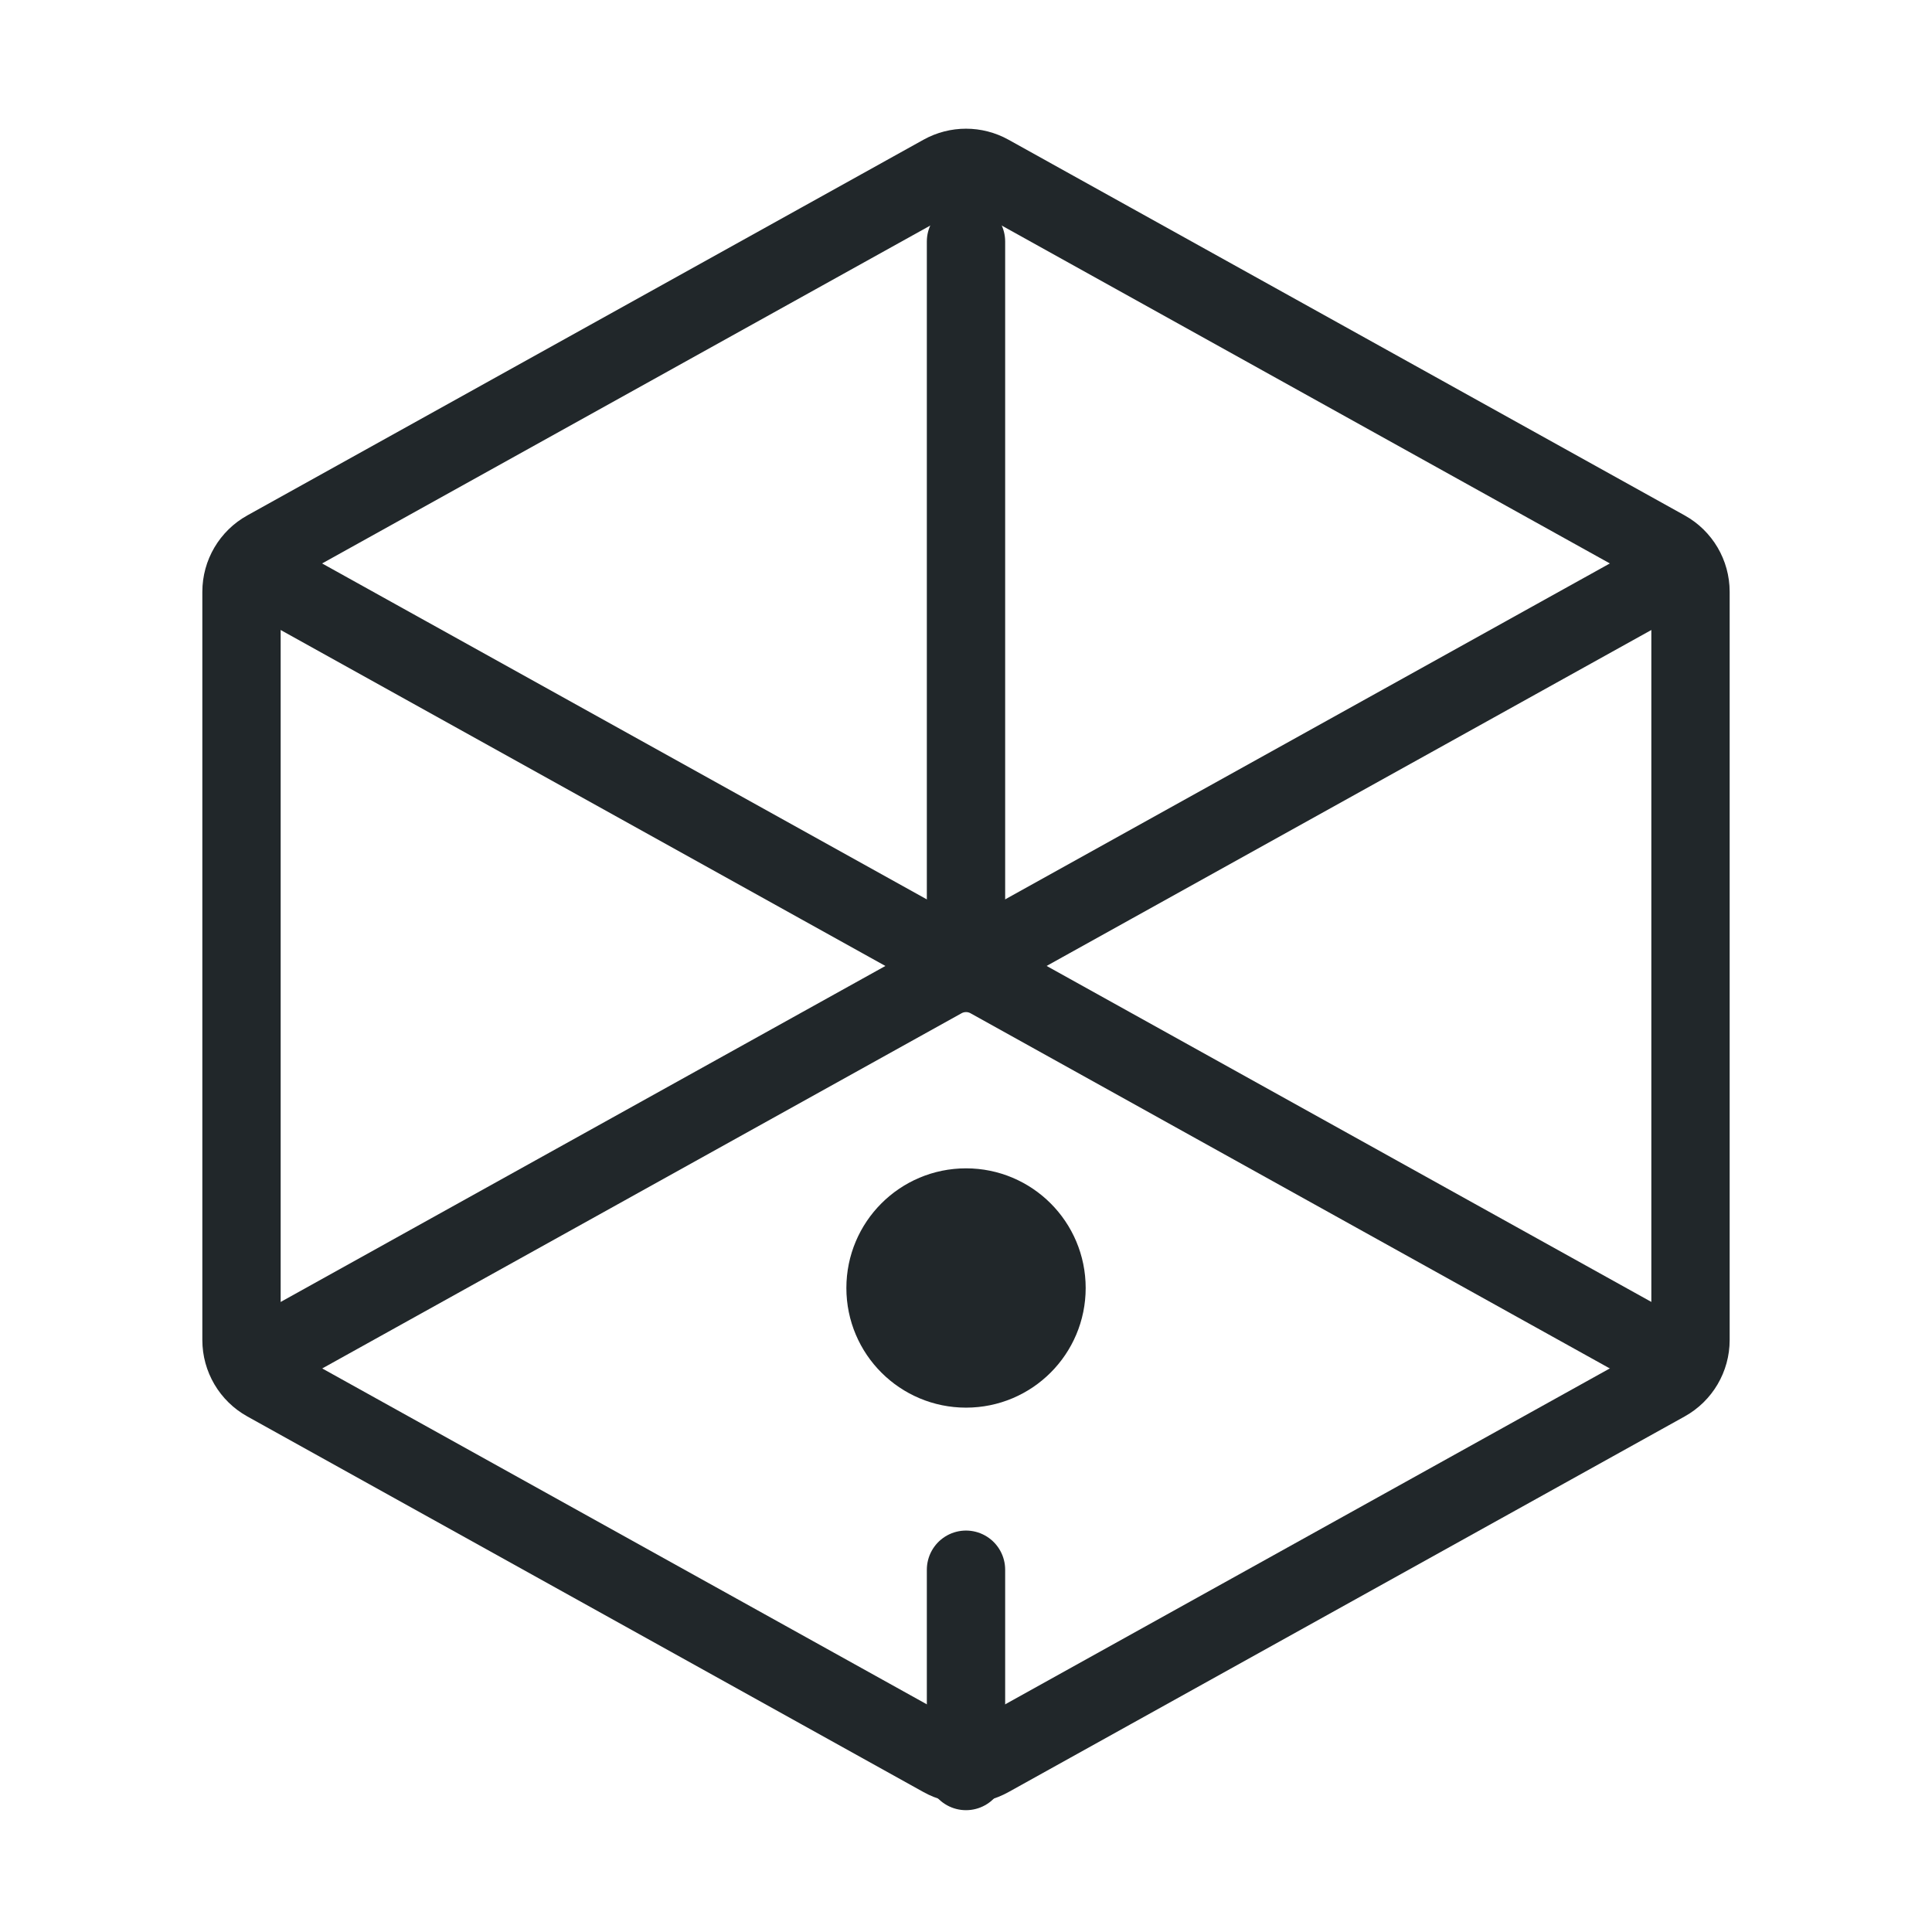
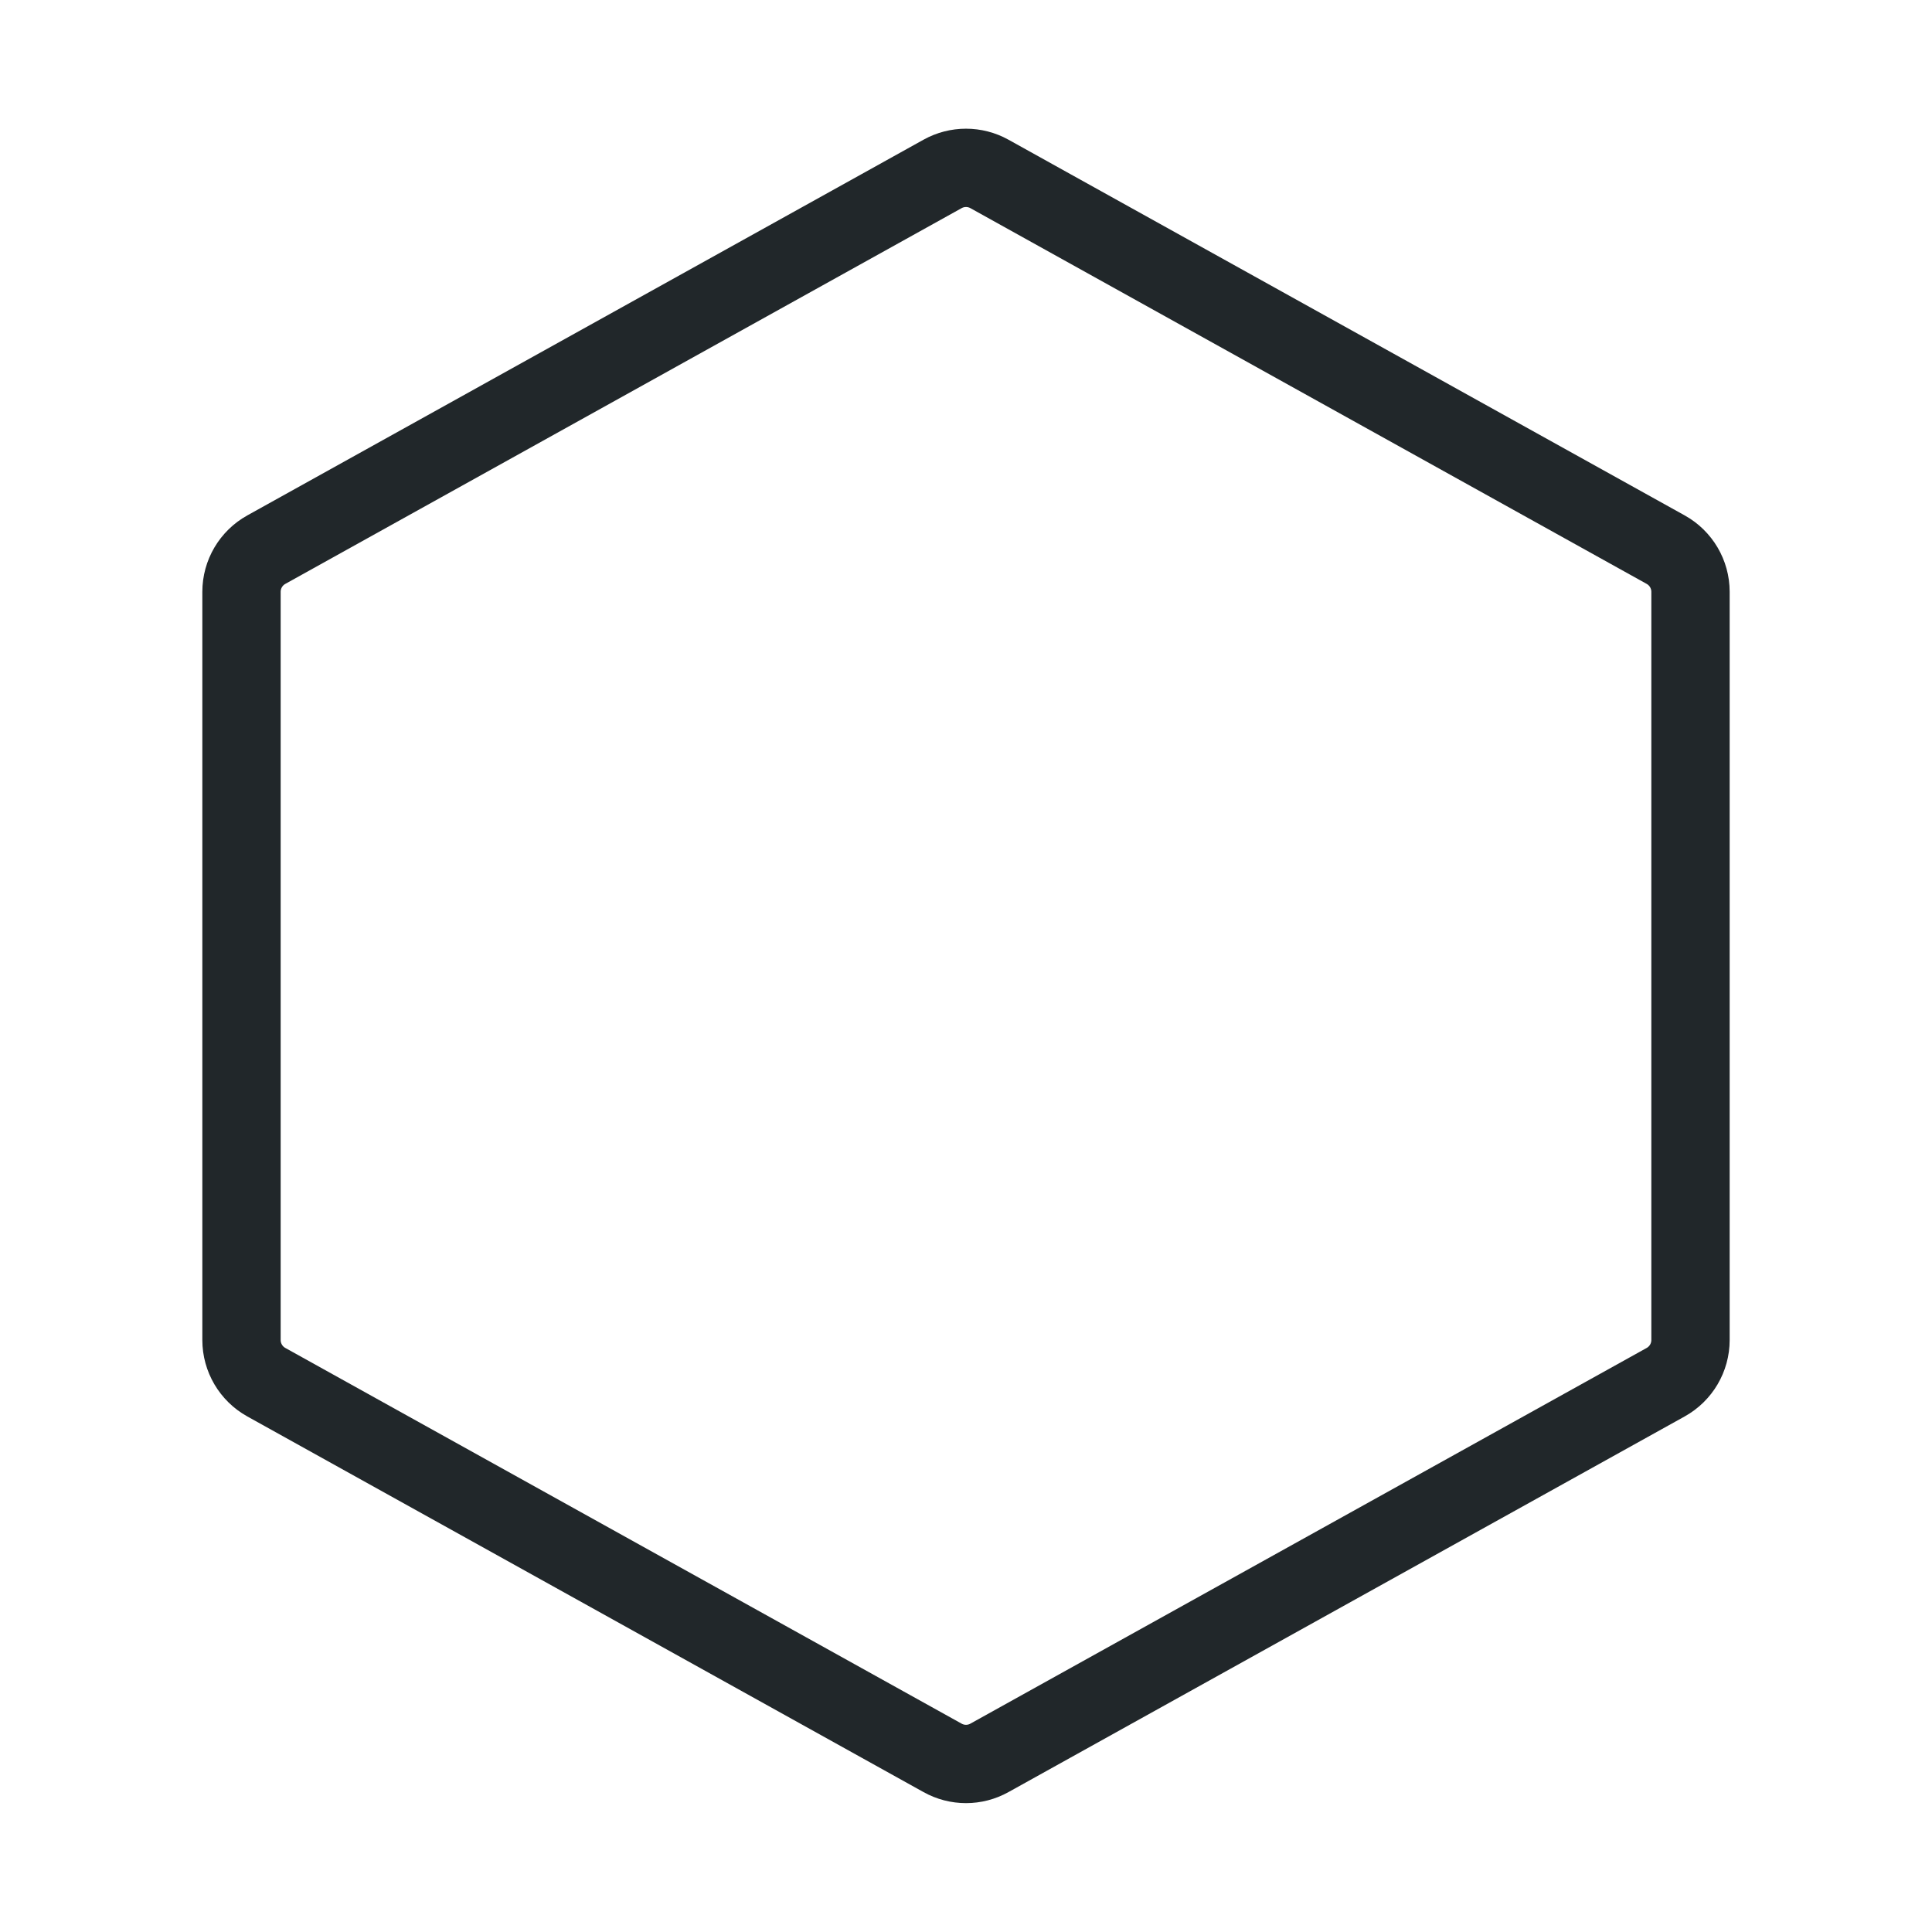
<svg xmlns="http://www.w3.org/2000/svg" width="37" height="37" viewBox="0 0 37 37" fill="none">
-   <path d="M18.501 26.208C19.352 26.208 20.042 25.518 20.042 24.667C20.042 23.815 19.352 23.125 18.501 23.125C17.649 23.125 16.959 23.815 16.959 24.667C16.959 25.518 17.649 26.208 18.501 26.208Z" fill="#21272A" stroke="#21272A" stroke-width="1.5" stroke-linecap="round" stroke-linejoin="round" />
  <path d="M32.375 11.334V25.663C32.375 25.998 32.193 26.308 31.899 26.471L18.949 33.665C18.67 33.821 18.33 33.821 18.051 33.665L5.101 26.471C4.807 26.308 4.625 25.998 4.625 25.663L4.625 11.334C4.625 10.998 4.807 10.689 5.101 10.526L18.051 3.331C18.33 3.176 18.67 3.176 18.949 3.331L31.899 10.526C32.193 10.689 32.375 10.998 32.375 11.334Z" stroke="#21272A" stroke-width="1.5" stroke-linecap="round" stroke-linejoin="round" />
-   <path d="M31.605 25.78L18.95 18.749C18.671 18.594 18.331 18.594 18.051 18.749L5.396 25.78" stroke="#21272A" stroke-width="1.5" stroke-linecap="round" stroke-linejoin="round" />
-   <path d="M5.439 11.243L18.05 18.249C18.33 18.404 18.67 18.404 18.949 18.249L31.604 11.219" stroke="#21272A" stroke-width="1.5" stroke-linecap="round" stroke-linejoin="round" />
-   <path d="M18.5 4.625V18.5" stroke="#21272A" stroke-width="1.5" stroke-linecap="round" stroke-linejoin="round" />
-   <path d="M18.5 30.062V33.917" stroke="#21272A" stroke-width="1.5" stroke-linecap="round" stroke-linejoin="round" />
</svg>